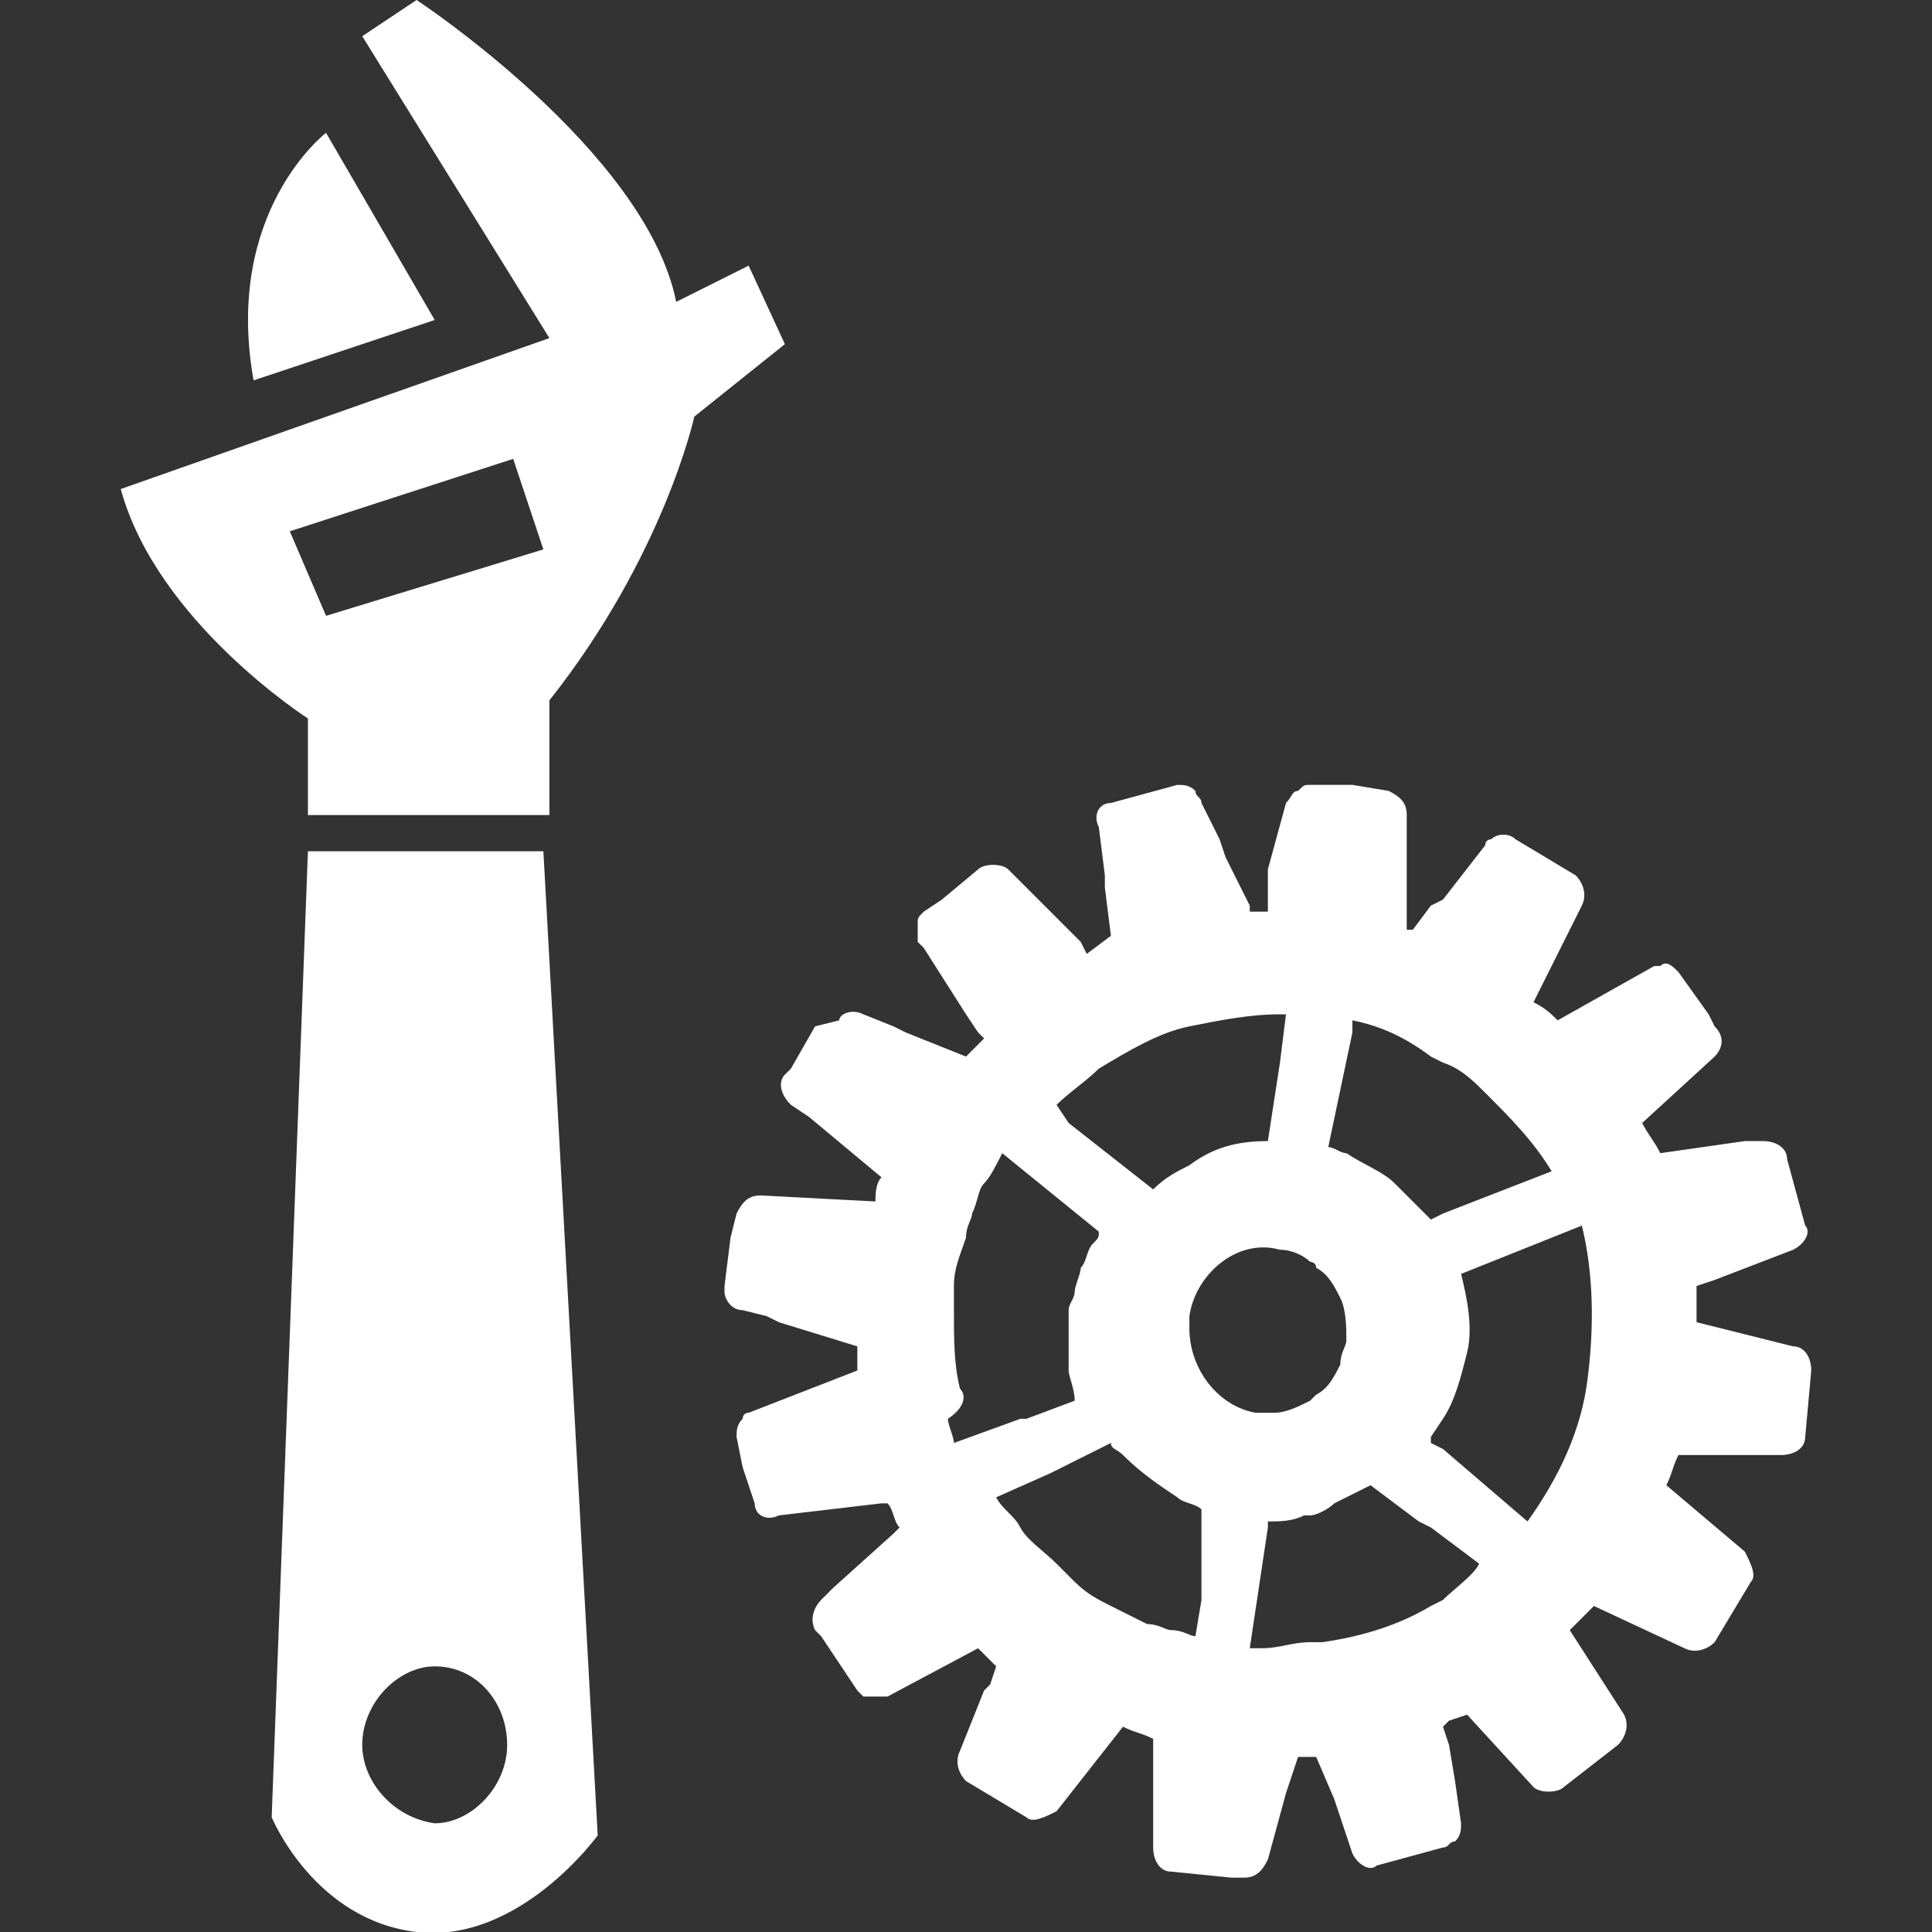
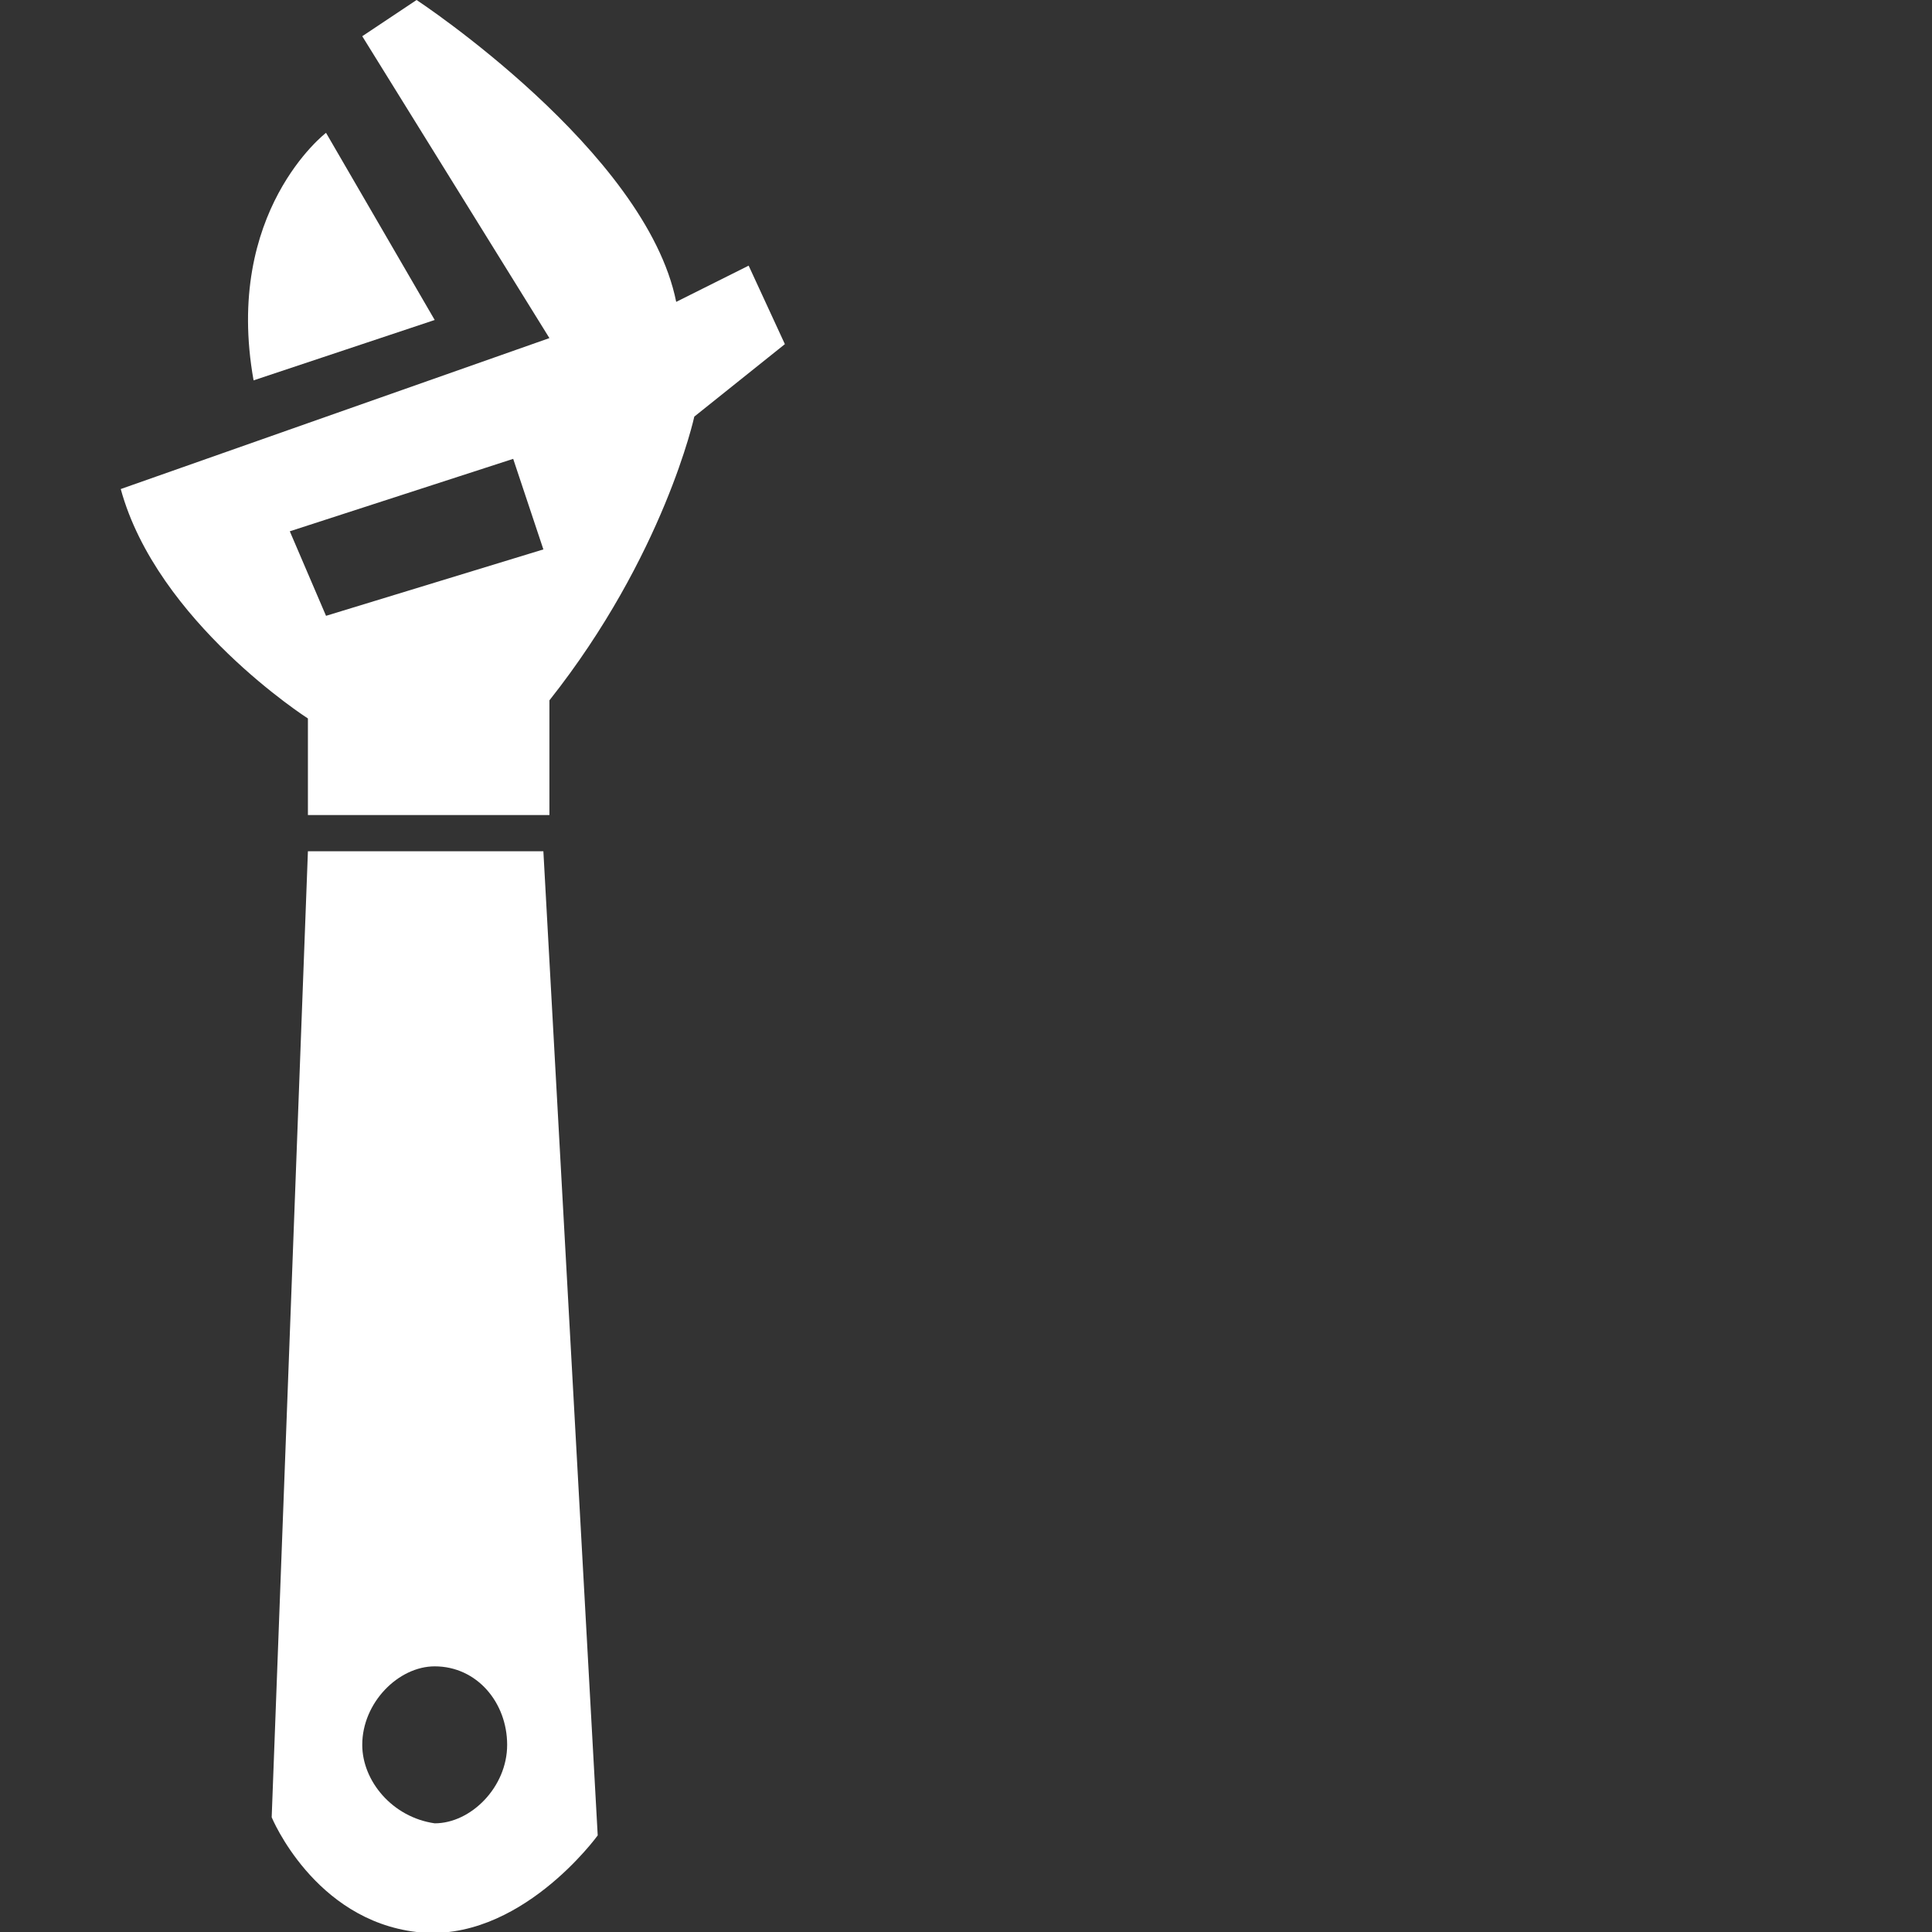
<svg xmlns="http://www.w3.org/2000/svg" version="1.1" id="Layer_1" x="0px" y="0px" viewBox="0 0 32 32" style="enable-background:new 0 0 32 32;" xml:space="preserve">
  <rect x="0" y="0" width="32" height="32" fill="#333333" stroke="none" />
  <style type="text/css">
	.st0{fill-rule:evenodd;clip-rule:evenodd;fill:#FFFFFF;}
</style>
  <path class="st0" d="M7.2,5.3L5.4,2.2c0,0-1.7,1.3-1.2,4.1L7.2,5.3z M2,8.1c0.6,2.2,3.1,3.8,3.1,3.8v1.6h4v-1.9  c1.9-2.4,2.4-4.7,2.4-4.7L13,5.7l-0.6-1.3L11.2,5c-0.5-2.5-4.3-5-4.3-5L6,0.6l3.1,5L2,8.1z M4.8,8.8l3.7-1.2L9,9.1l-3.6,1.1L4.8,8.8  z M5.1,14.1l-0.6,16c0,0,0.7,1.7,2.4,1.9c1.7,0.2,3-1.6,3-1.6L9,14.1H5.1z M6,28.9c0-0.7,0.6-1.3,1.2-1.3c0.7,0,1.2,0.6,1.2,1.3  c0,0.7-0.6,1.3-1.2,1.3C6.5,30.1,6,29.5,6,28.9z" />
-   <path class="st0" d="M26.3,22.8c-0.1,0.9-0.5,1.7-1,2.4L23.9,24l-0.2-0.1l0,0l0-0.1l0.2-0.3c0.2-0.3,0.3-0.7,0.4-1.1  c0.1-0.4,0-0.9-0.1-1.3l2-0.8C26.4,21.1,26.4,22,26.3,22.8z M23.9,26.5l-0.2,0.1c-0.5,0.3-1.1,0.5-1.8,0.6l-0.1,0h-0.1  c-0.3,0-0.5,0.1-0.8,0.1h-0.2l0.3-2l0-0.1c0.2,0,0.4,0,0.6-0.1l0,0l0.1,0c0.1,0,0.3-0.1,0.4-0.2c0.2-0.1,0.4-0.2,0.6-0.3l0.8,0.6  l0.2,0.1l0.8,0.6C24.4,26.1,24.1,26.3,23.9,26.5z M19.7,22c0-0.1,0-0.1,0-0.2c0.1-0.7,0.8-1.3,1.5-1.1c0.2,0,0.4,0.1,0.5,0.2  c0,0,0.1,0,0.1,0.1c0.2,0.1,0.3,0.3,0.4,0.5c0.1,0.2,0.1,0.5,0.1,0.7c0,0.1-0.1,0.2-0.1,0.4c-0.1,0.2-0.2,0.4-0.4,0.5  c0,0-0.1,0.1-0.1,0.1c-0.2,0.1-0.4,0.2-0.6,0.2c-0.1,0-0.2,0-0.3,0C20.2,23.3,19.7,22.7,19.7,22z M19.9,26.5l-0.1,0.6  c-0.1,0-0.2-0.1-0.4-0.1c-0.1,0-0.2-0.1-0.4-0.1c-0.2-0.1-0.4-0.2-0.6-0.3c-0.2-0.1-0.4-0.2-0.6-0.4c-0.1-0.1-0.2-0.2-0.3-0.3  c-0.2-0.2-0.5-0.4-0.6-0.6c-0.1-0.2-0.3-0.3-0.4-0.5l0,0l0.9-0.4l0.6-0.3l0.4-0.2c0,0.1,0.1,0.1,0.2,0.2c0.3,0.3,0.6,0.5,0.9,0.7  c0.1,0.1,0.3,0.1,0.4,0.2L19.9,26.5z M15.9,23c-0.1-0.4-0.1-0.8-0.1-1.3c0-0.1,0-0.2,0-0.3l0-0.1v0c0-0.3,0.1-0.5,0.2-0.8  c0-0.2,0.1-0.3,0.1-0.4c0.1-0.2,0.1-0.4,0.2-0.5s0.2-0.3,0.3-0.5l1.6,1.3c0,0.1,0,0.1-0.1,0.2c-0.1,0.1-0.1,0.3-0.2,0.4  c0,0.1-0.1,0.3-0.1,0.4c0,0.1-0.1,0.2-0.1,0.3c0,0.3,0,0.7,0,1c0,0.1,0.1,0.3,0.1,0.5l-0.8,0.3l-0.1,0l-1.1,0.4  c0-0.1-0.1-0.3-0.1-0.4C16,23.3,16,23.1,15.9,23z M17.5,18.3c0.2-0.2,0.5-0.4,0.7-0.6c0.5-0.3,1-0.6,1.5-0.7c0.5-0.1,1-0.2,1.5-0.2  h0.1l-0.1,0.8L21,18.9c-0.5,0-0.9,0.1-1.3,0.4c-0.2,0.1-0.4,0.2-0.6,0.4l-1.4-1.1L17.5,18.3z M22.4,17.1l0-0.2  c0.5,0.1,0.9,0.3,1.3,0.6l0.2,0.1c0.3,0.1,0.5,0.3,0.7,0.5c0.4,0.4,0.8,0.8,1.1,1.3l-1.8,0.7l-0.2,0.1l0,0c-0.2-0.2-0.4-0.4-0.6-0.6  c-0.2-0.2-0.5-0.3-0.8-0.5c-0.1,0-0.2-0.1-0.3-0.1L22.4,17.1z M29.7,22.3l-1.6-0.4v0c0-0.2,0-0.4,0-0.6l0.3-0.1l1.3-0.5  c0.2-0.1,0.3-0.3,0.2-0.4l-0.3-1.1c0-0.2-0.2-0.3-0.4-0.3l-0.3,0l-1.4,0.2c-0.1-0.2-0.2-0.3-0.3-0.5l1.2-1.1c0.1-0.1,0.2-0.3,0-0.5  l-0.1-0.2l-0.5-0.7c-0.1-0.1-0.2-0.2-0.3-0.1c0,0-0.1,0-0.1,0l-1.6,0.9c-0.1-0.1-0.2-0.2-0.4-0.3l0.8-1.6c0.1-0.2,0-0.4-0.1-0.5  l-1-0.6c-0.1-0.1-0.3-0.1-0.4,0c0,0-0.1,0-0.1,0.1l-0.7,0.9L23.7,15l-0.3,0.4l0,0l-0.1,0l0-1.9c0-0.2-0.1-0.3-0.3-0.4l-0.6-0.1  L21.9,13l-0.1,0h-0.1c-0.1,0-0.1,0-0.2,0.1c-0.1,0-0.1,0.1-0.2,0.2l-0.3,1.1L21,15.1l-0.3,0l0-0.1l-0.4-0.8l0,0l-0.1-0.3l-0.3-0.6  c0-0.1-0.1-0.1-0.1-0.2c-0.1-0.1-0.2-0.1-0.3-0.1l-1.1,0.3c-0.2,0-0.3,0.2-0.2,0.4l0.1,0.8l0,0.2l0.1,0.8v0L18,15.8l0,0l-0.1-0.2  l-0.7-0.7l-0.1-0.1l-0.4-0.4c-0.1-0.1-0.4-0.1-0.5,0l-0.6,0.5l-0.3,0.2c-0.1,0.1-0.1,0.1-0.1,0.2c0,0,0,0.1,0,0.1c0,0.1,0,0.1,0,0.2  l0.1,0.1l0.7,1.1l0.2,0.3l0.1,0.1c-0.1,0.1-0.2,0.2-0.3,0.3l0,0l-1-0.4l-0.2-0.1l-0.5-0.2c-0.2-0.1-0.4,0-0.4,0.1L13.5,17v0  l-0.4,0.7L13,17.8c-0.1,0.1-0.1,0.3,0.1,0.5l0.3,0.2l0.6,0.5l0.6,0.5l0,0c-0.1,0.1-0.1,0.3-0.1,0.4l0,0l-1.9-0.1  c-0.2,0-0.3,0.1-0.4,0.3v0l-0.1,0.4L12,21.3v0.1c0,0.1,0.1,0.3,0.3,0.3l0.4,0.1l0.2,0.1l1.3,0.4h0c0,0.1,0,0.3,0,0.4l0,0l-1.8,0.7  c-0.1,0-0.1,0.1-0.1,0.1l0,0c-0.1,0.1-0.1,0.2-0.1,0.3l0.1,0.5l0.2,0.6l0,0c0,0.2,0.2,0.3,0.4,0.2l1.7-0.2l0.1,0l0,0  c0.1,0.1,0.1,0.3,0.2,0.4l-0.1,0.1l-1,0.9l-0.2,0.2c-0.1,0.1-0.2,0.3-0.1,0.5l0.1,0.1l0.6,0.9c0,0,0.1,0.1,0.1,0.1  c0.1,0,0.2,0,0.3,0l0.1,0l1.5-0.8c0.1,0.1,0.2,0.2,0.3,0.3l-0.1,0.3L16.3,28l-0.4,1c-0.1,0.2,0,0.4,0.1,0.5l1,0.6  c0.1,0.1,0.3,0,0.5-0.1l1.1-1.4c0.2,0.1,0.3,0.1,0.5,0.2l0,1.8c0,0.2,0.1,0.4,0.3,0.4l1,0.1l0.2,0c0.2,0,0.3-0.1,0.4-0.3l0.3-1.1  l0.2-0.6l0.3,0l0.3,0.7l0.1,0.3l0.1,0.3l0.1,0.3c0.1,0.2,0.3,0.3,0.4,0.2l1.1-0.3l0,0c0.1,0,0.1-0.1,0.2-0.1  c0.1-0.1,0.1-0.2,0.1-0.3l-0.1-0.7l-0.1-0.6l-0.1-0.3l0.1-0.1l0.3-0.1l0,0l1.1,1.2c0.1,0.1,0.4,0.1,0.5,0l0.9-0.7  c0.1-0.1,0.2-0.3,0.1-0.5L26,27c0.1-0.1,0.3-0.3,0.4-0.4l1.5,0.7c0.2,0.1,0.4,0,0.5-0.1l0.6-1c0.1-0.1,0-0.3-0.1-0.5l-1.3-1.1  c0.1-0.2,0.1-0.3,0.2-0.5l1.7,0c0.2,0,0.4-0.1,0.4-0.3l0.1-1.1C30,22.5,29.9,22.3,29.7,22.3z" />
</svg>